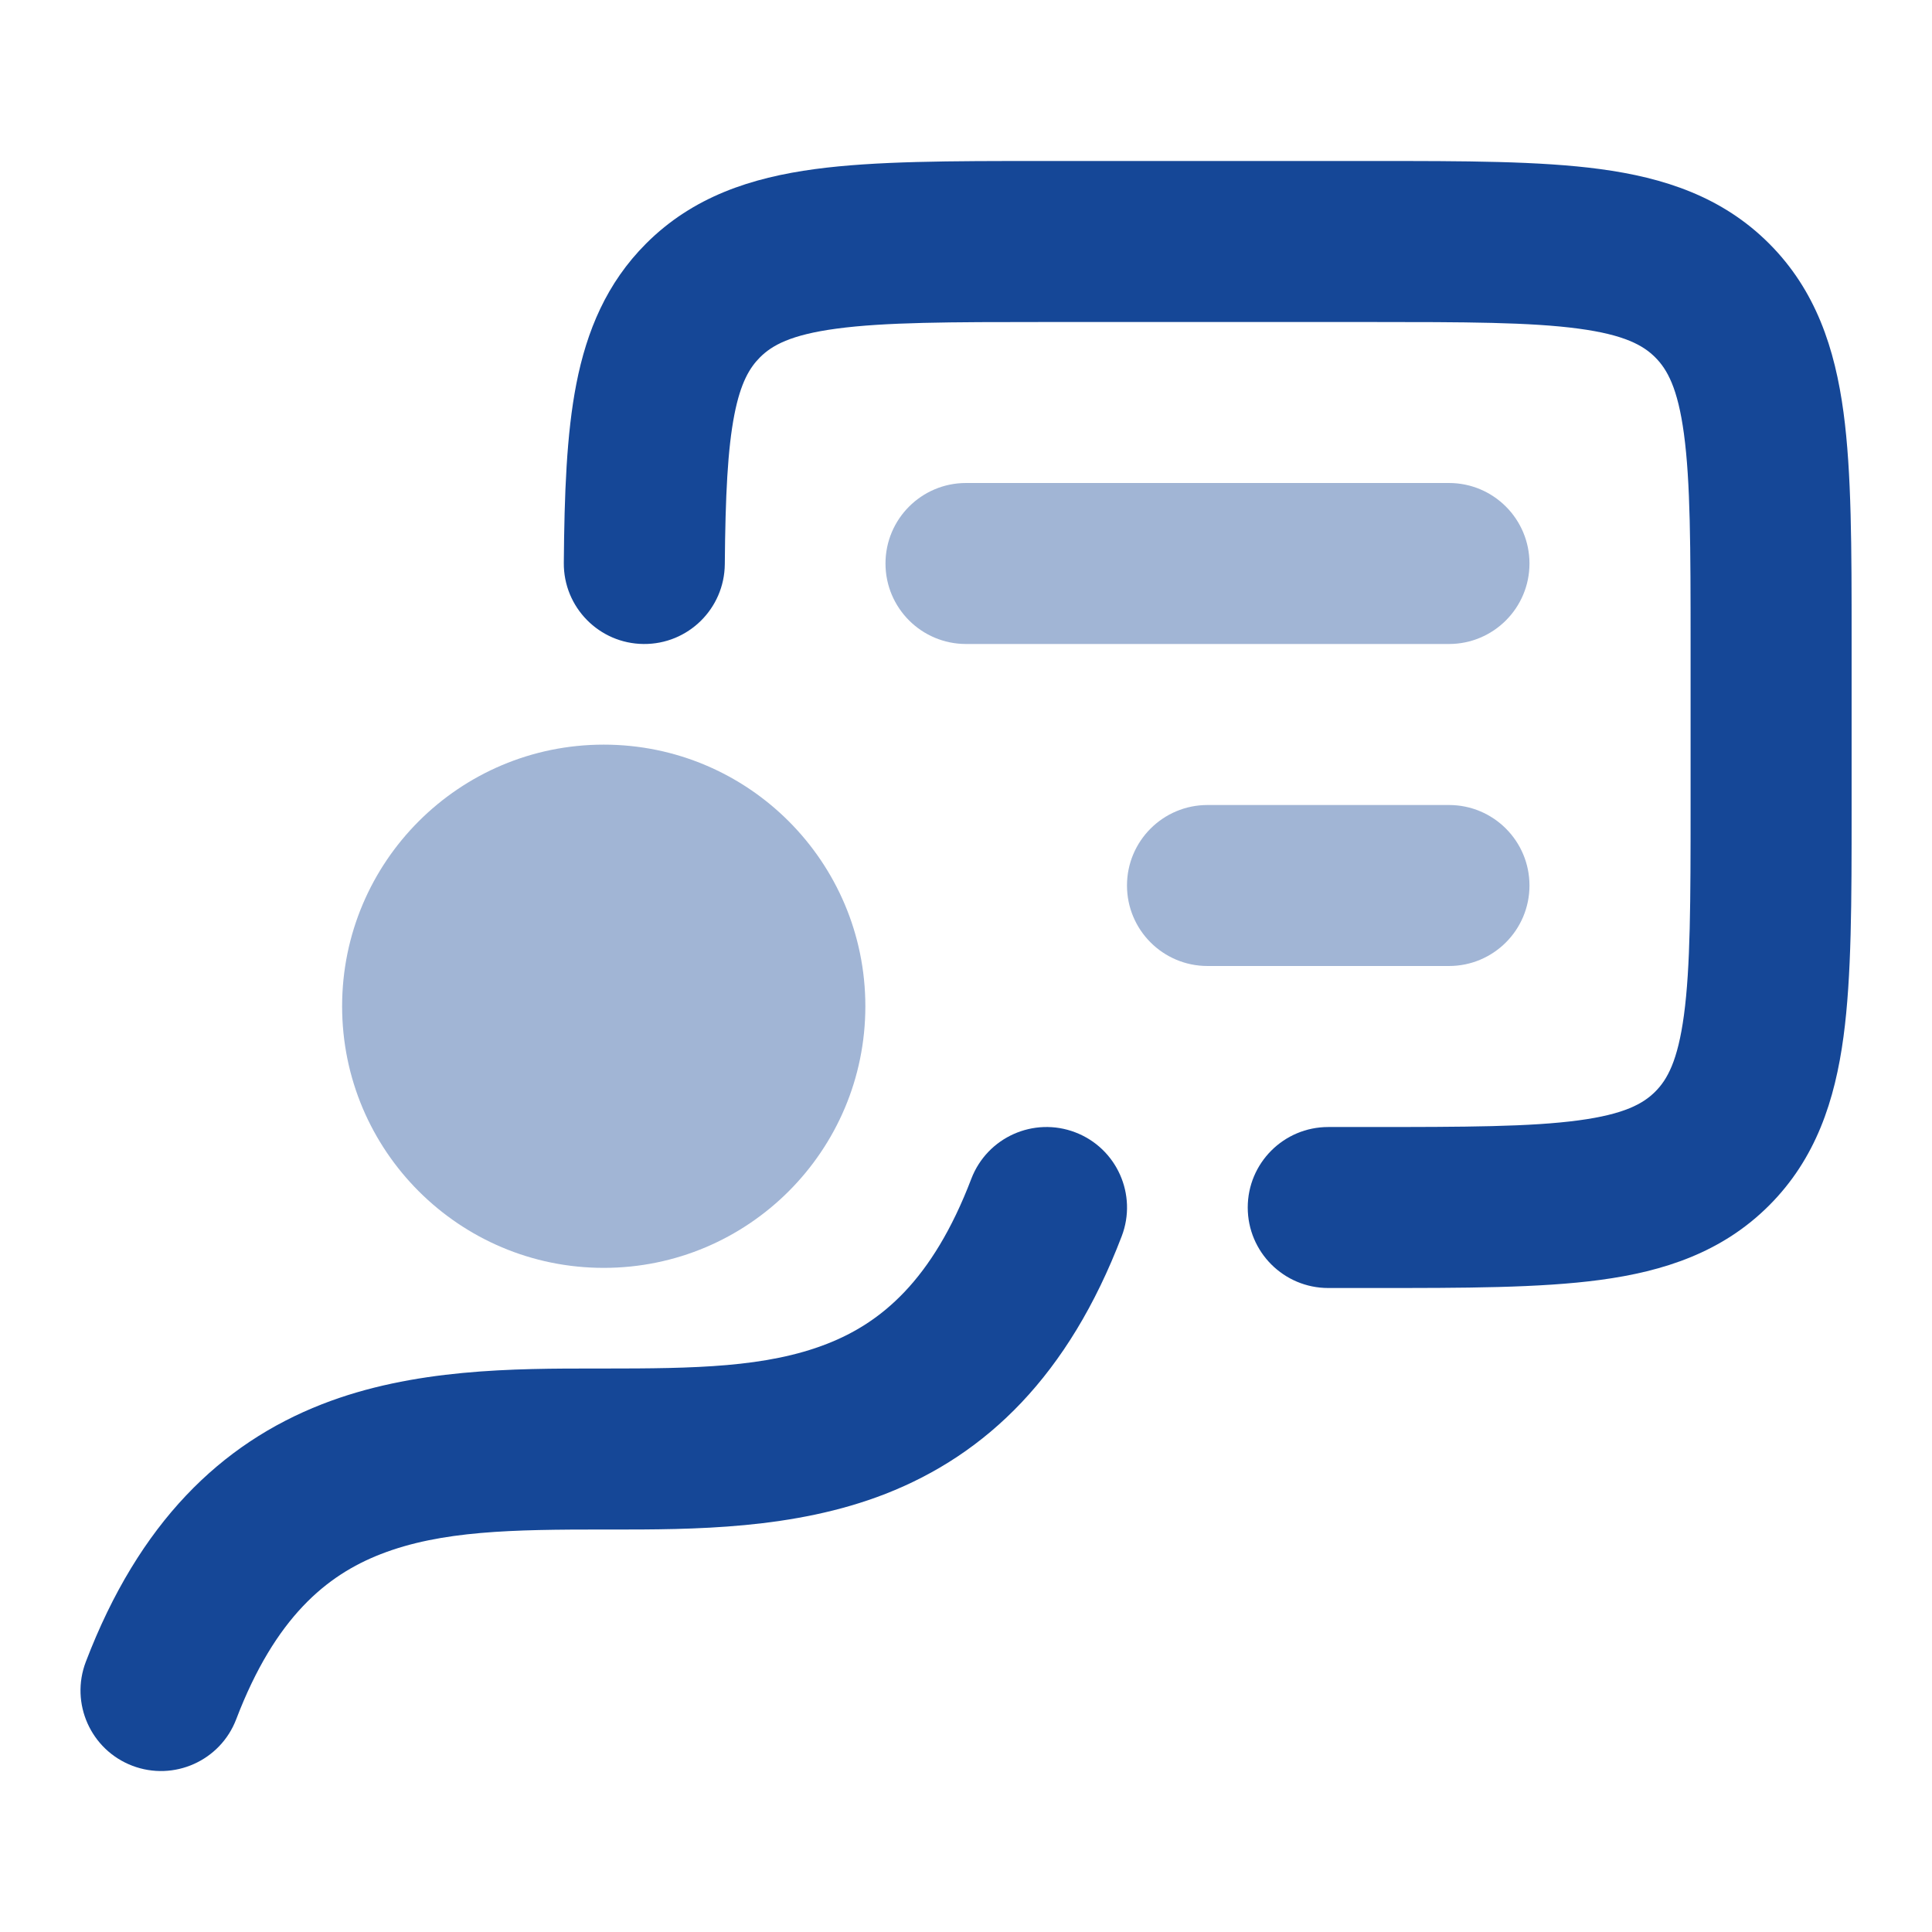
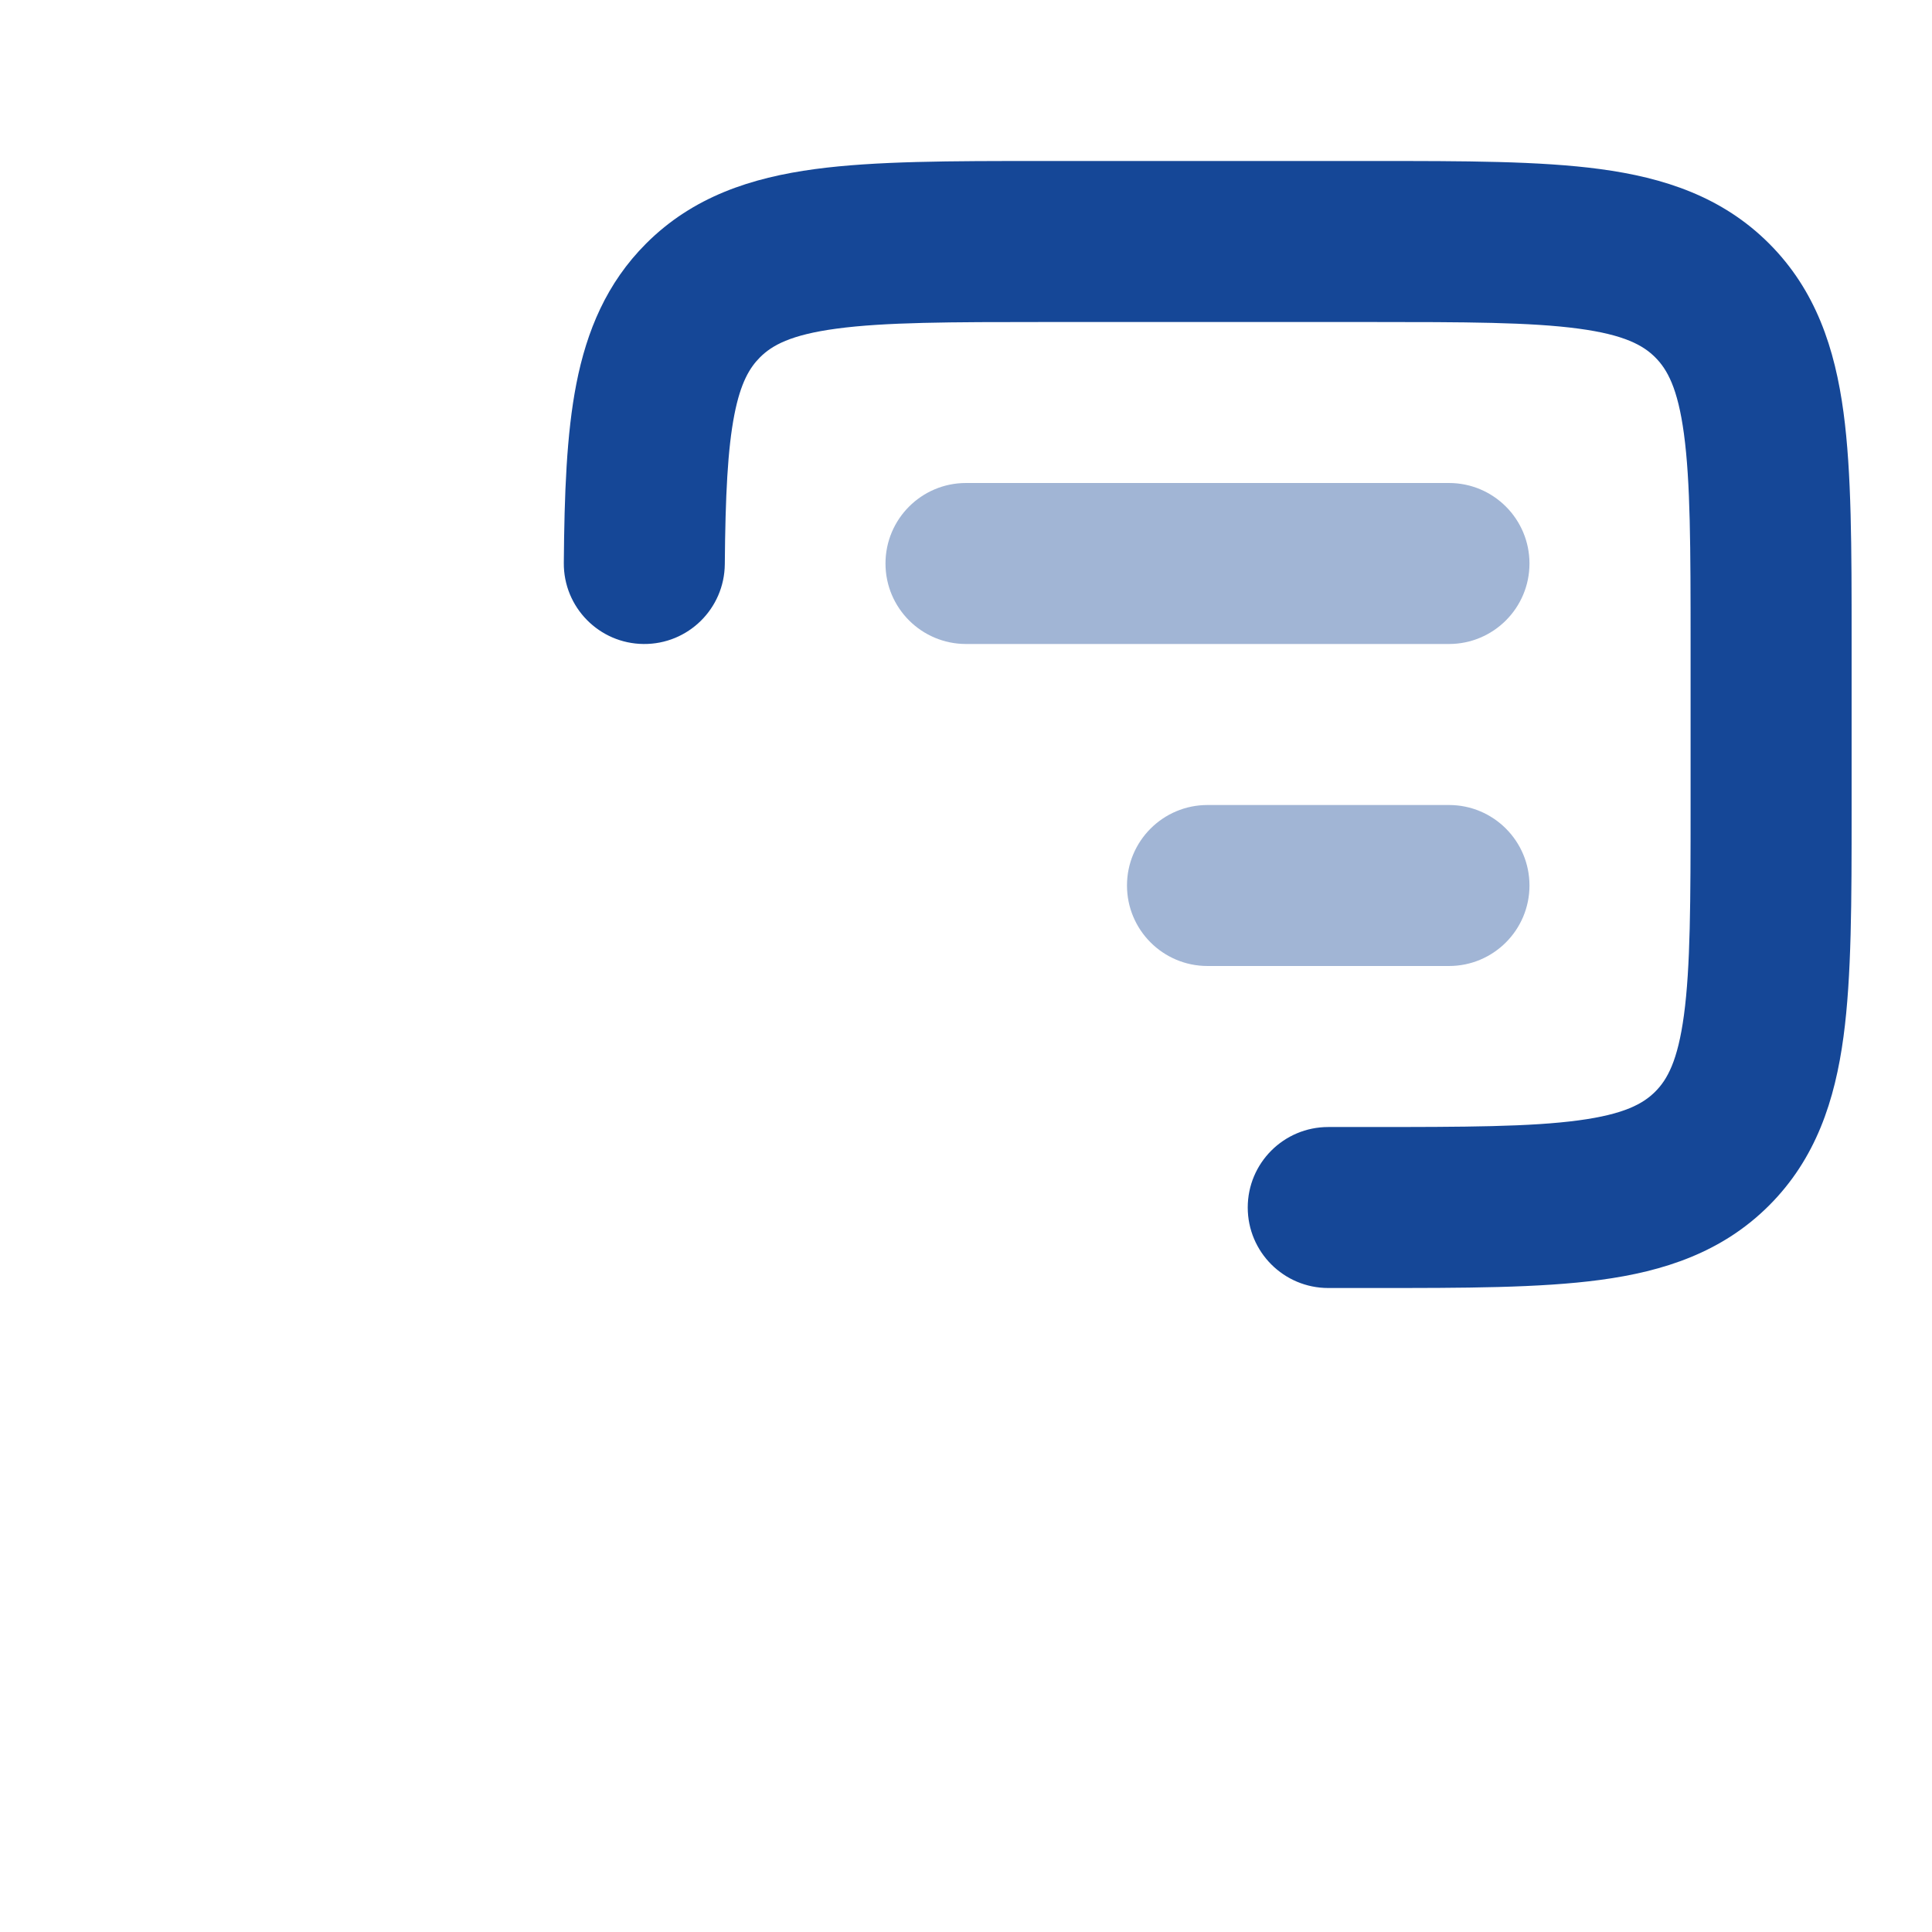
<svg xmlns="http://www.w3.org/2000/svg" width="64" height="64" viewBox="0 0 64 64" fill="none">
  <g id="teaching ">
    <g id="elements">
-       <path id="Vector 7338 (Stroke)" fill-rule="evenodd" clip-rule="evenodd" d="M35.619 37.51C36.995 38.035 37.684 39.577 37.158 40.952C35.396 45.566 32.678 48.178 29.336 49.485C26.304 50.669 22.967 50.668 20.217 50.668C20.144 50.668 20.072 50.667 20.001 50.667C16.985 50.667 14.613 50.701 12.607 51.485C10.831 52.178 9.118 53.566 7.825 56.952C7.3 58.328 5.758 59.017 4.382 58.492C3.007 57.967 2.317 56.425 2.843 55.049C4.605 50.435 7.323 47.823 10.665 46.517C13.697 45.332 17.034 45.333 19.784 45.334C19.857 45.334 19.929 45.334 20.001 45.334C23.016 45.334 25.388 45.301 27.395 44.517C29.17 43.823 30.883 42.436 32.176 39.049C32.702 37.674 34.243 36.984 35.619 37.51Z" fill="#154797" />
      <path id="Vector 7339 (Stroke)" fill-rule="evenodd" clip-rule="evenodd" d="M34.487 5.333H45.519C48.506 5.333 51.013 5.333 53.007 5.601C55.118 5.885 57.048 6.513 58.603 8.067C60.157 9.622 60.785 11.552 61.069 13.663C61.337 15.657 61.337 18.164 61.337 21.151V26.85C61.337 29.836 61.337 32.343 61.069 34.337C60.785 36.448 60.157 38.379 58.603 39.933C57.048 41.487 55.118 42.115 53.007 42.399C51.013 42.667 48.506 42.667 45.519 42.667L44 42.667C42.527 42.667 41.333 41.473 41.333 40C41.333 38.527 42.527 37.334 44 37.334H45.337C48.555 37.334 50.7 37.328 52.296 37.113C53.816 36.909 54.433 36.56 54.832 36.162C55.23 35.764 55.578 35.146 55.783 33.627C55.998 32.03 56.003 29.885 56.003 26.667V21.334C56.003 18.115 55.998 15.97 55.783 14.374C55.578 12.854 55.23 12.237 54.832 11.838C54.433 11.44 53.816 11.091 52.296 10.887C50.7 10.672 48.555 10.667 45.337 10.667H34.67C31.452 10.667 29.306 10.672 27.71 10.887C26.19 11.091 25.573 11.44 25.175 11.838C24.831 12.182 24.534 12.679 24.327 13.736C24.106 14.868 24.029 16.405 24.01 18.689C23.997 20.162 22.794 21.346 21.321 21.333C19.848 21.321 18.664 20.117 18.677 18.644C18.696 16.378 18.765 14.385 19.093 12.711C19.436 10.962 20.093 9.378 21.404 8.067C22.958 6.513 24.888 5.885 26.999 5.601C28.993 5.333 31.5 5.333 34.487 5.333Z" fill="#154797" />
-       <path id="Ellipse 2007 (Stroke)" opacity="0.4" d="M11.333 33.334C11.333 28.547 15.213 24.667 20 24.667C24.786 24.667 28.666 28.547 28.666 33.334C28.666 38.12 24.786 42 20 42C15.213 42 11.333 38.12 11.333 33.334Z" fill="#154797" />
      <path id="Vector 7340 (Stroke)" opacity="0.4" fill-rule="evenodd" clip-rule="evenodd" d="M29.333 18.667C29.333 17.194 30.527 16 32 16H48C49.472 16 50.666 17.194 50.666 18.667C50.666 20.139 49.472 21.333 48 21.333H32C30.527 21.333 29.333 20.139 29.333 18.667ZM37.333 29.333C37.333 27.861 38.527 26.667 40 26.667H48C49.472 26.667 50.666 27.861 50.666 29.333C50.666 30.806 49.472 32 48 32H40C38.527 32 37.333 30.806 37.333 29.333Z" fill="#154797" />
    </g>
  </g>
</svg>